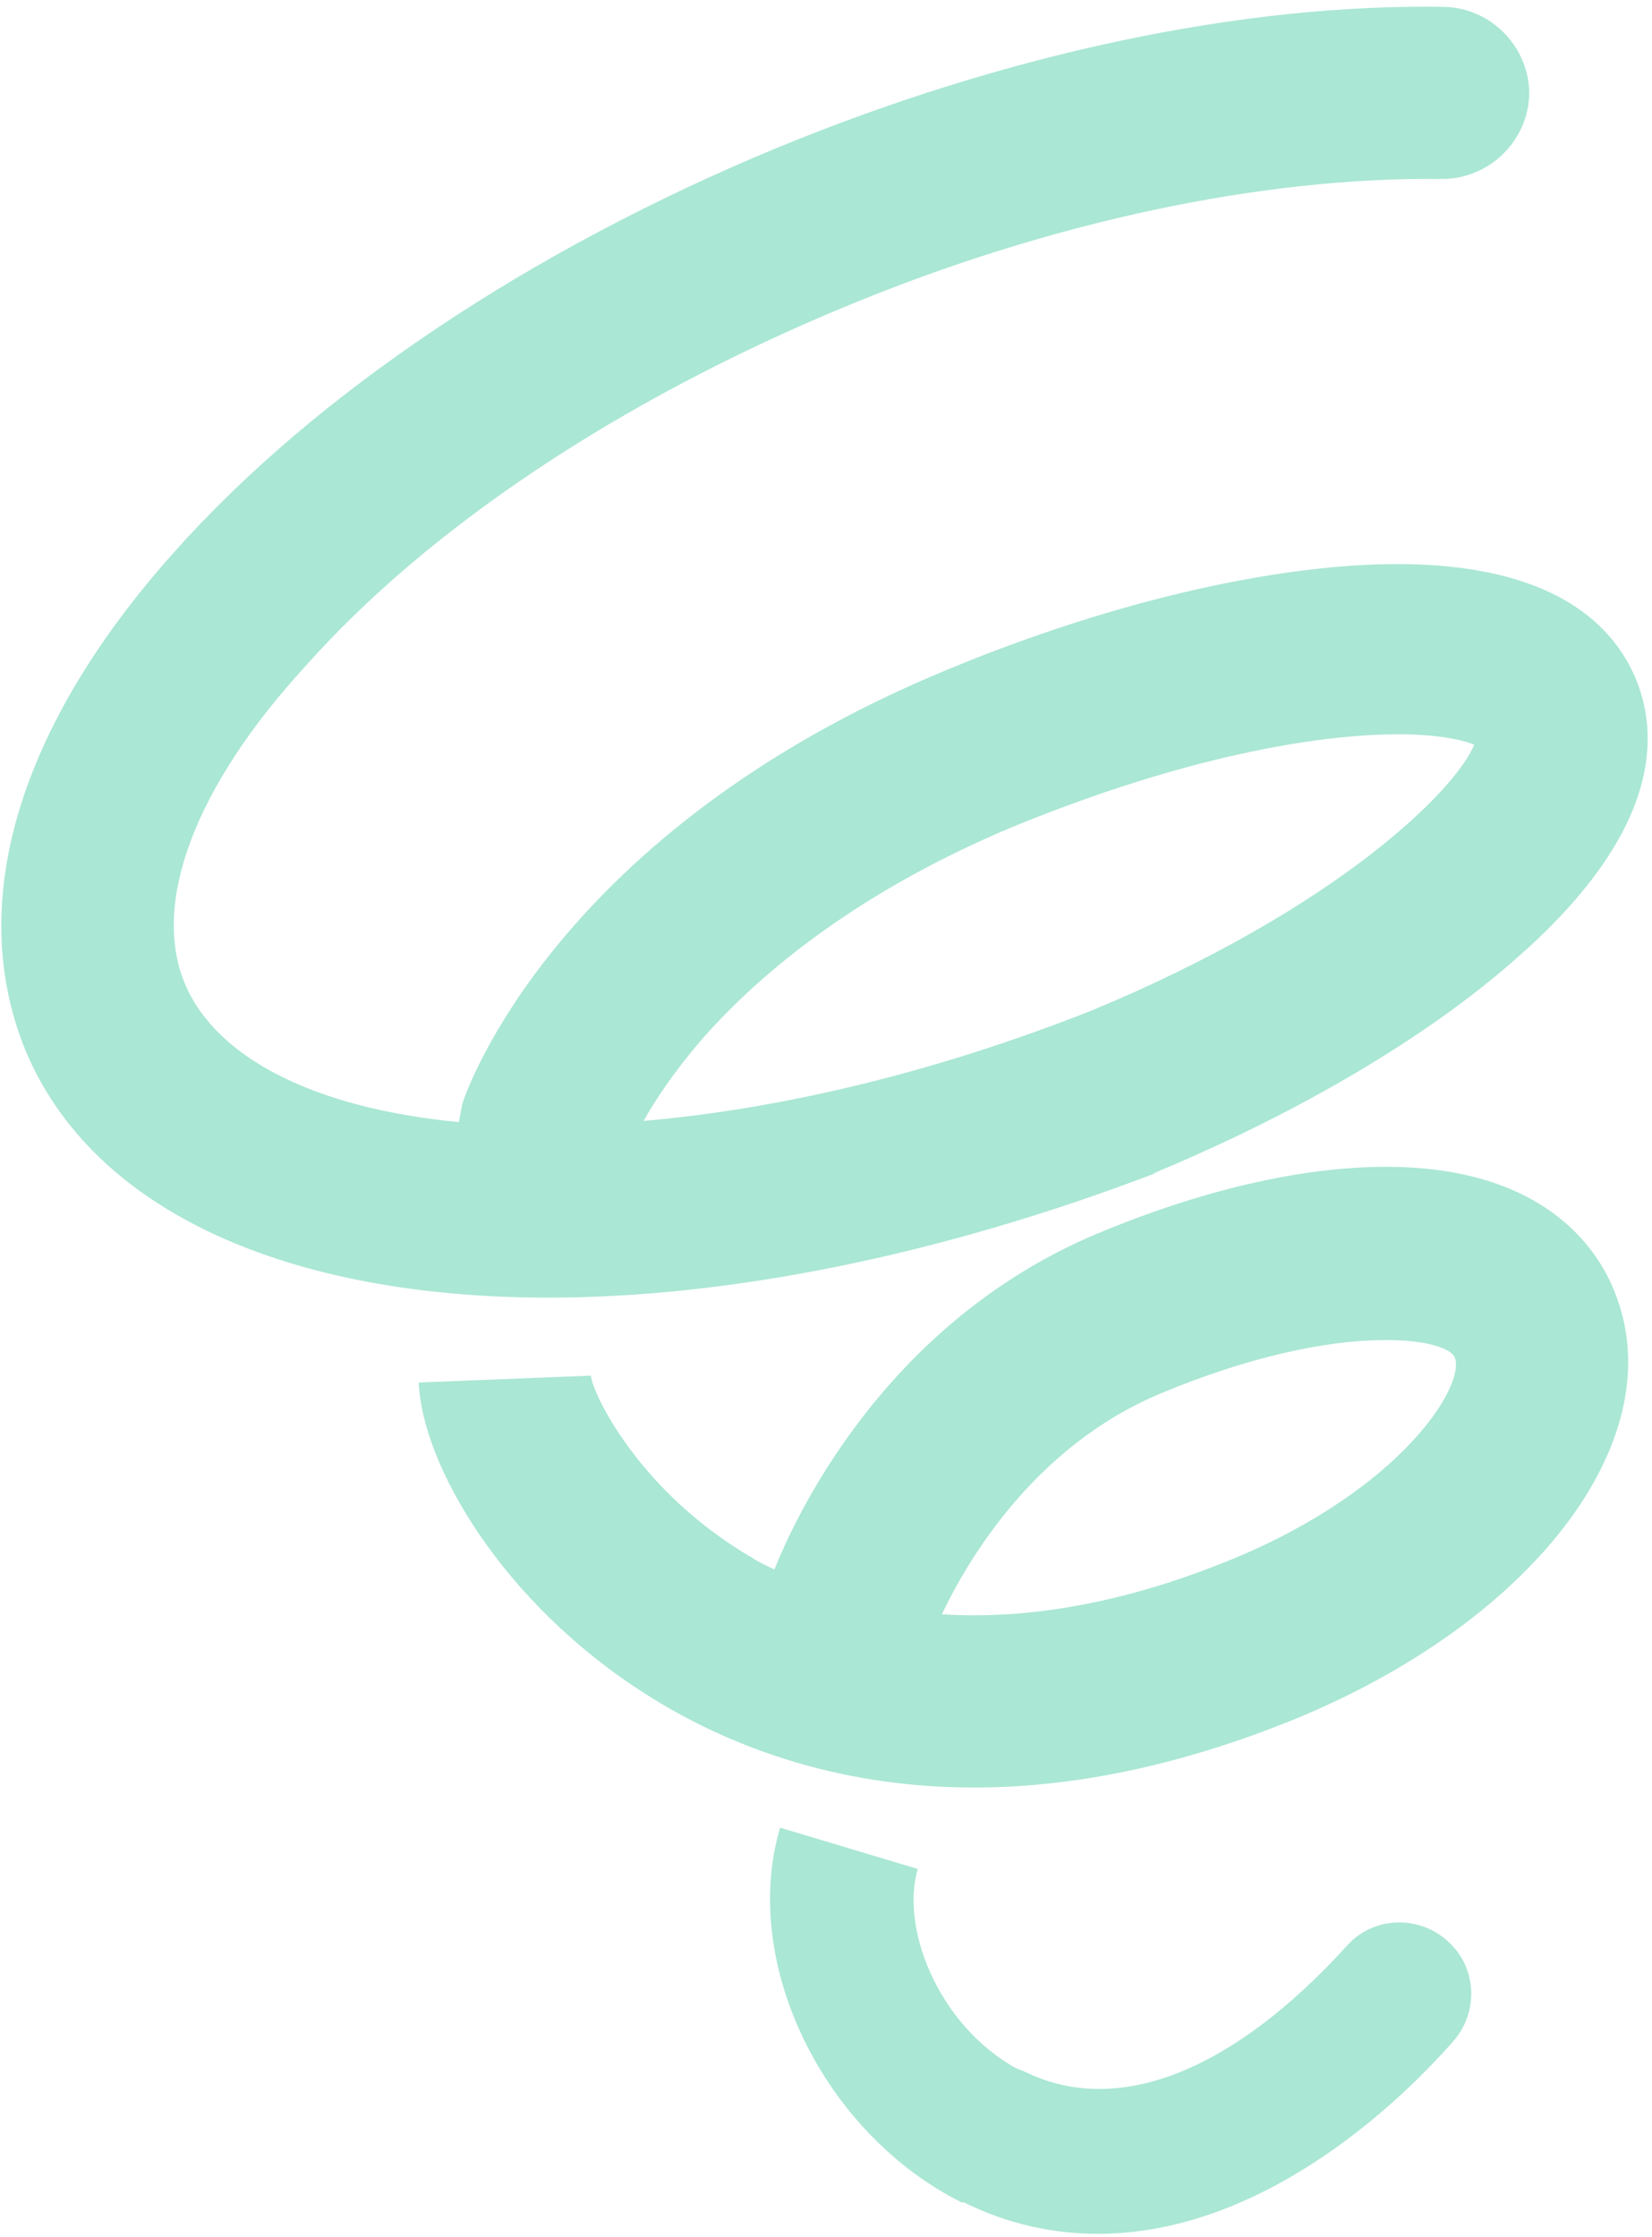
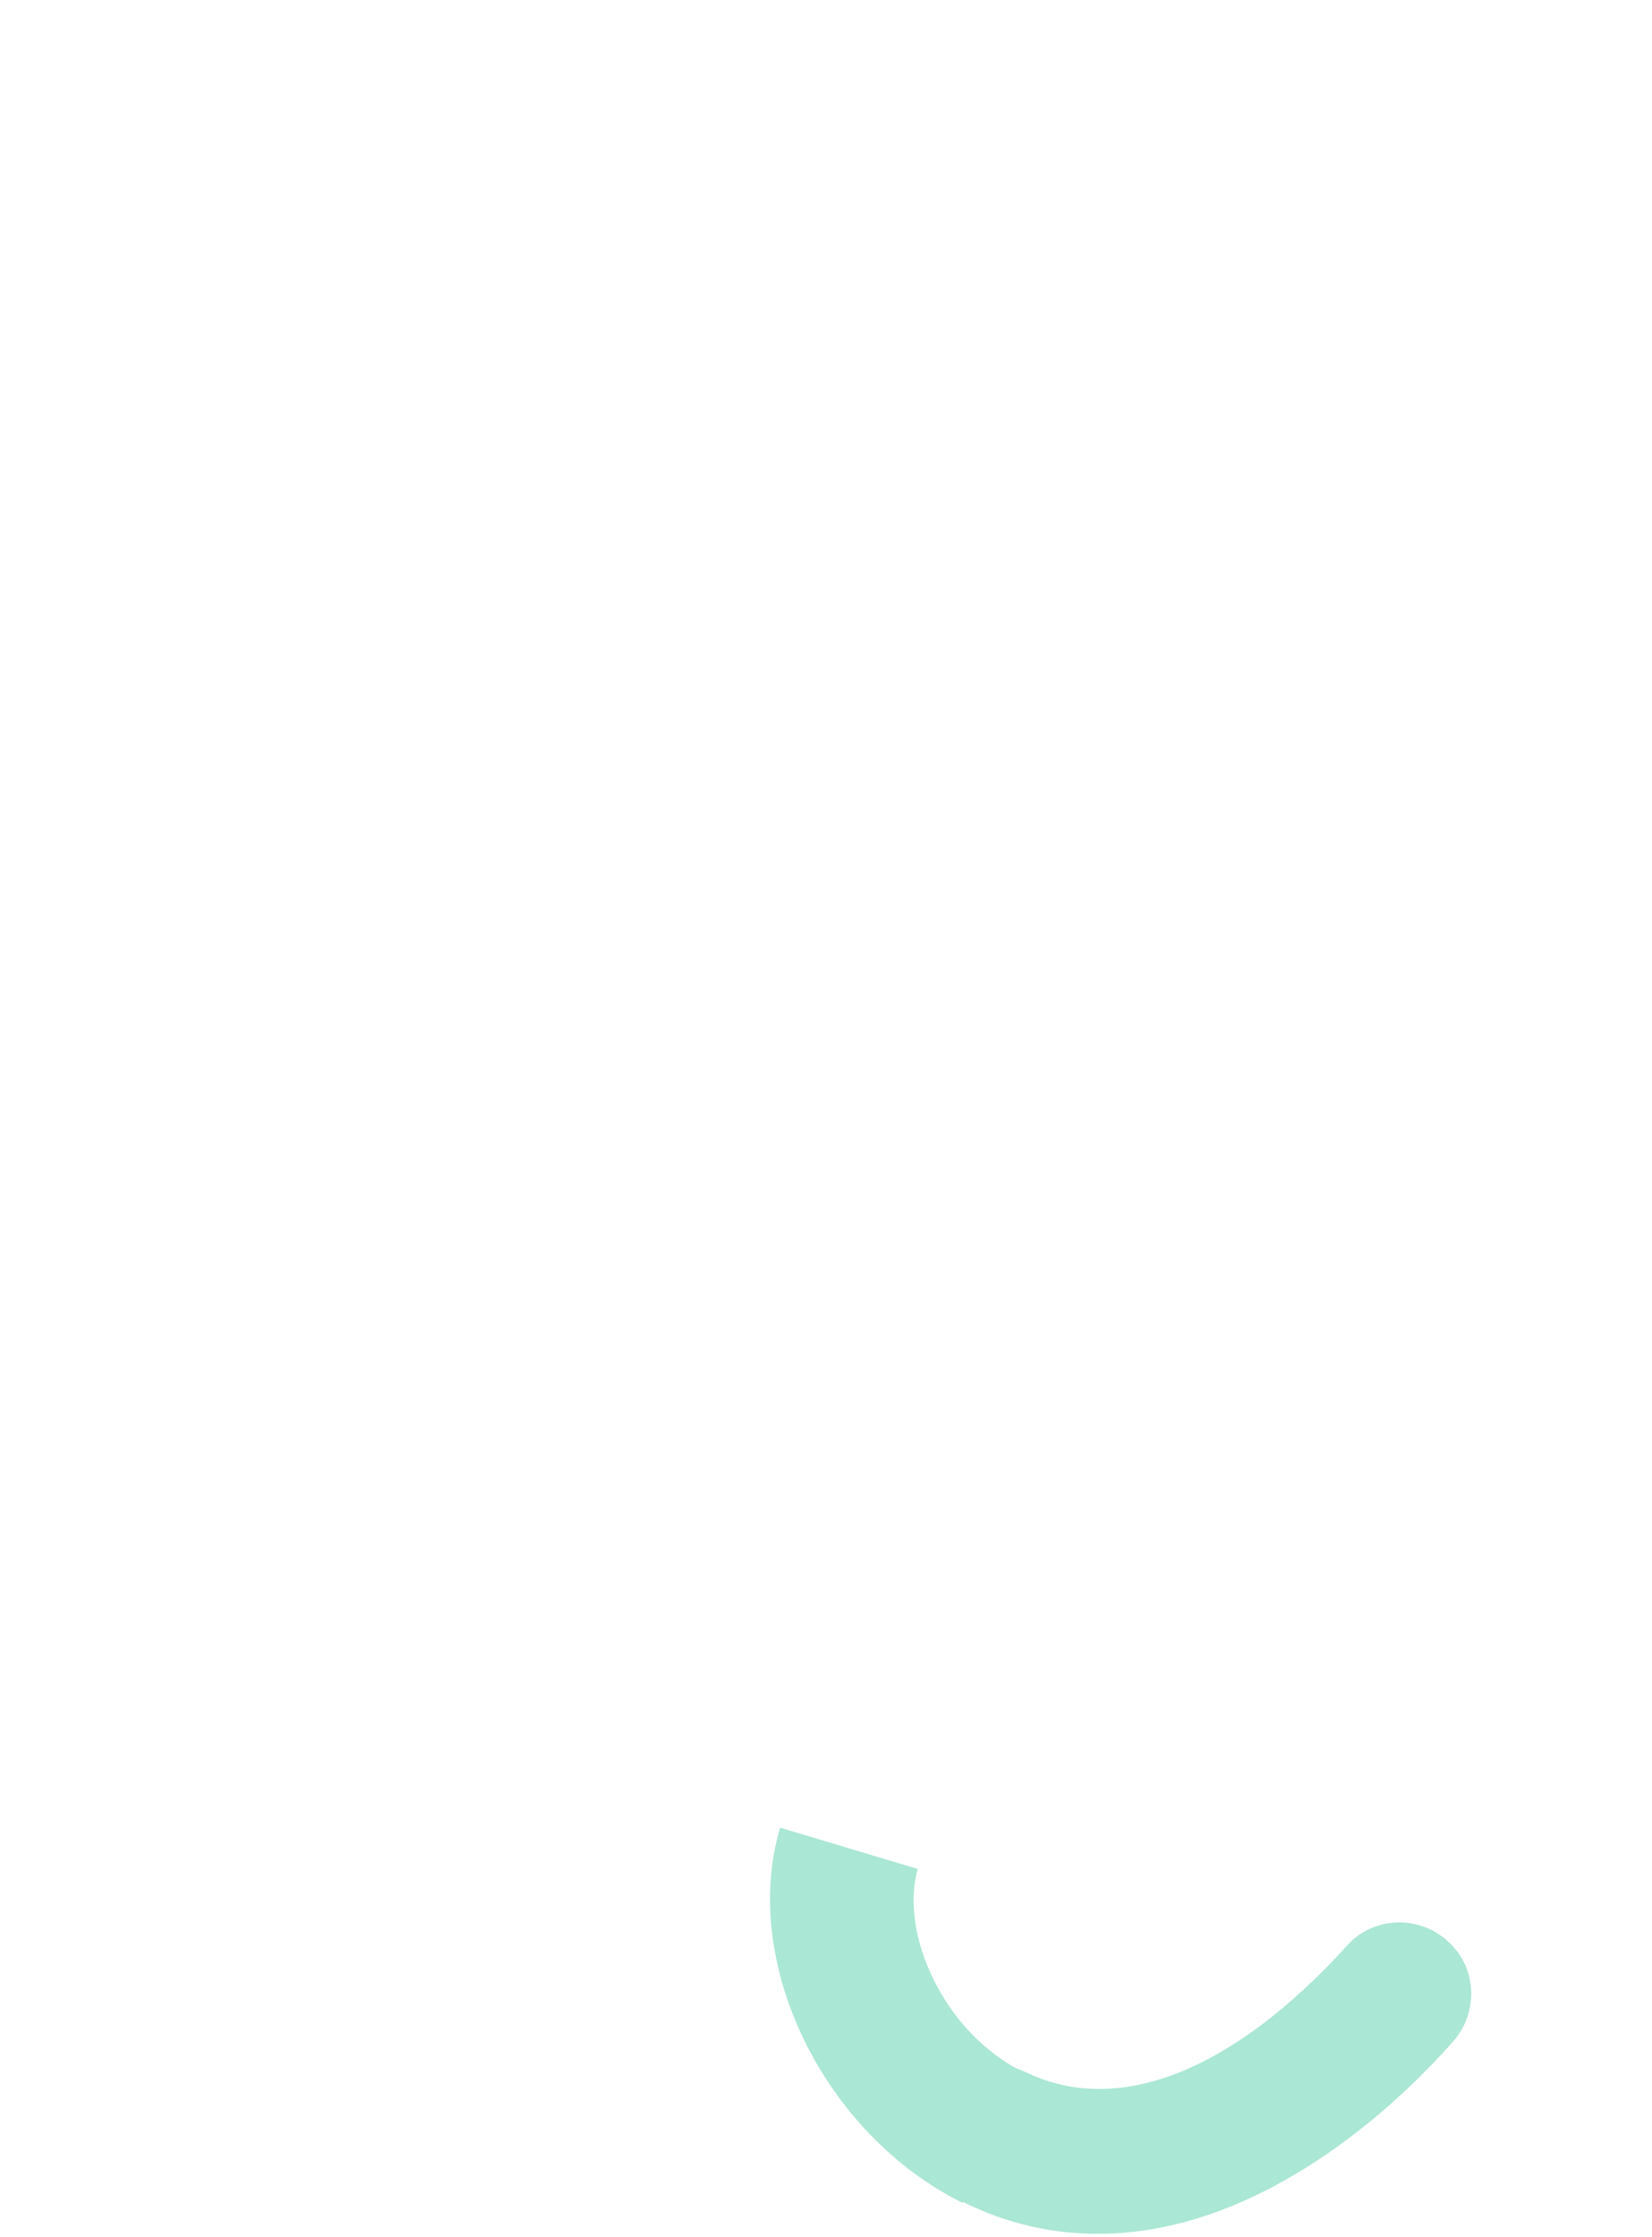
<svg xmlns="http://www.w3.org/2000/svg" width="144px" height="195px" viewBox="0 0 144 195" version="1.1">
  <title>Spiral</title>
  <desc>Created with Sketch.</desc>
  <defs />
  <g id="MindEdHome" stroke="none" stroke-width="1" fill="none" fill-rule="evenodd" transform="translate(-34, -790)">
    <g id="Introduction" transform="translate(0, 700)" fill="#AAE7D4" fill-rule="nonzero">
      <g id="Spiral" transform="translate(34, 90)">
-         <path d="M47.8,113.1 C25.3,113.1 8.1,105.7 2.2,91.5 C-3,78.7 1.6,63.3 15.2,48.1 C27.5,34.3 46.2,21.8 67.7,12.9 C87.6,4.7 108.2,0.3 125.9,0.6 C130,0.7 133.3,4.1 133.3,8.2 C133.2,12.3 129.8,15.6 125.7,15.6 C110.1,15.4 91.5,19.3 73.5,26.8 C54,34.9 37.3,46 26.5,58.2 C17,68.6 13.2,78.7 16.1,85.7 C18.8,92.2 27.4,96.6 40,97.8 C40.1,97.3 40.2,96.7 40.3,96.2 C40.6,95.2 48.4,72.5 82.5,58.4 C95,53.2 107.6,50 117.9,49.3 C134.5,48.2 140.5,54.1 142.6,59.2 C144.7,64.3 144.6,72.7 132.1,83.6 C124.4,90.4 113.2,97 100.7,102.2 L100.6,102.3 C81.7,109.5 63.4,113.1 47.8,113.1 Z M121.9,64 C114.9,64 103.3,65.9 88.2,72.1 C73.9,78.1 65.5,85.6 61,90.8 C58.7,93.5 57.1,95.9 56.1,97.7 C67.6,96.7 80.9,93.7 95.1,88.1 C116.8,79.1 127,68.7 128.5,64.9 C127.2,64.4 125,64 121.9,64 Z" id="Shape" />
-         <path d="M84.9,155.8 C72.5,155.8 62.9,151.9 56.2,147.6 C43.8,139.7 36.8,127.7 36.5,120.5 L51.5,119.9 C51.7,121.6 55.8,130.1 65.6,135.8 C66.2,136.2 66.9,136.5 67.5,136.8 C69.1,132.8 76.8,115.4 95.7,107.5 C104.8,103.7 113.5,101.7 120.8,101.7 C120.9,101.7 121,101.7 121.1,101.7 C134.3,101.8 139.1,108.5 140.7,112.5 C145.9,125.1 134.1,141 113.2,149.7 C102.5,154.1 93.1,155.8 84.9,155.8 Z M82.1,140.7 C89.9,141.2 98.4,139.6 107.4,135.9 C122.2,129.8 127.8,120.7 126.8,118.3 C126.6,117.7 124.8,116.8 120.9,116.8 C120.8,116.8 120.8,116.8 120.7,116.8 C115.4,116.8 108.5,118.4 101.3,121.4 C89.9,126.1 84.1,136.5 82.1,140.7 Z" id="Shape" />
        <path d="M95.7,194.7 C91.9,194.7 87.9,193.9 83.9,191.9 C80.8,190.4 79.5,186.7 81,183.5 C82.5,180.4 86.2,179.1 89.4,180.6 C97.4,184.5 107.4,180.6 117.4,169.6 C119.7,167 123.7,166.9 126.2,169.2 C128.8,171.5 128.9,175.5 126.6,178 C121.5,183.8 109.7,194.7 95.7,194.7 Z" id="Shape" />
        <path d="M83.9,192 C71.8,186 64.5,171.1 68,159.3 L80,162.9 C78.4,168.3 82.1,177.2 89.4,180.7 L83.9,192 Z" id="Shape" />
      </g>
    </g>
  </g>
</svg>